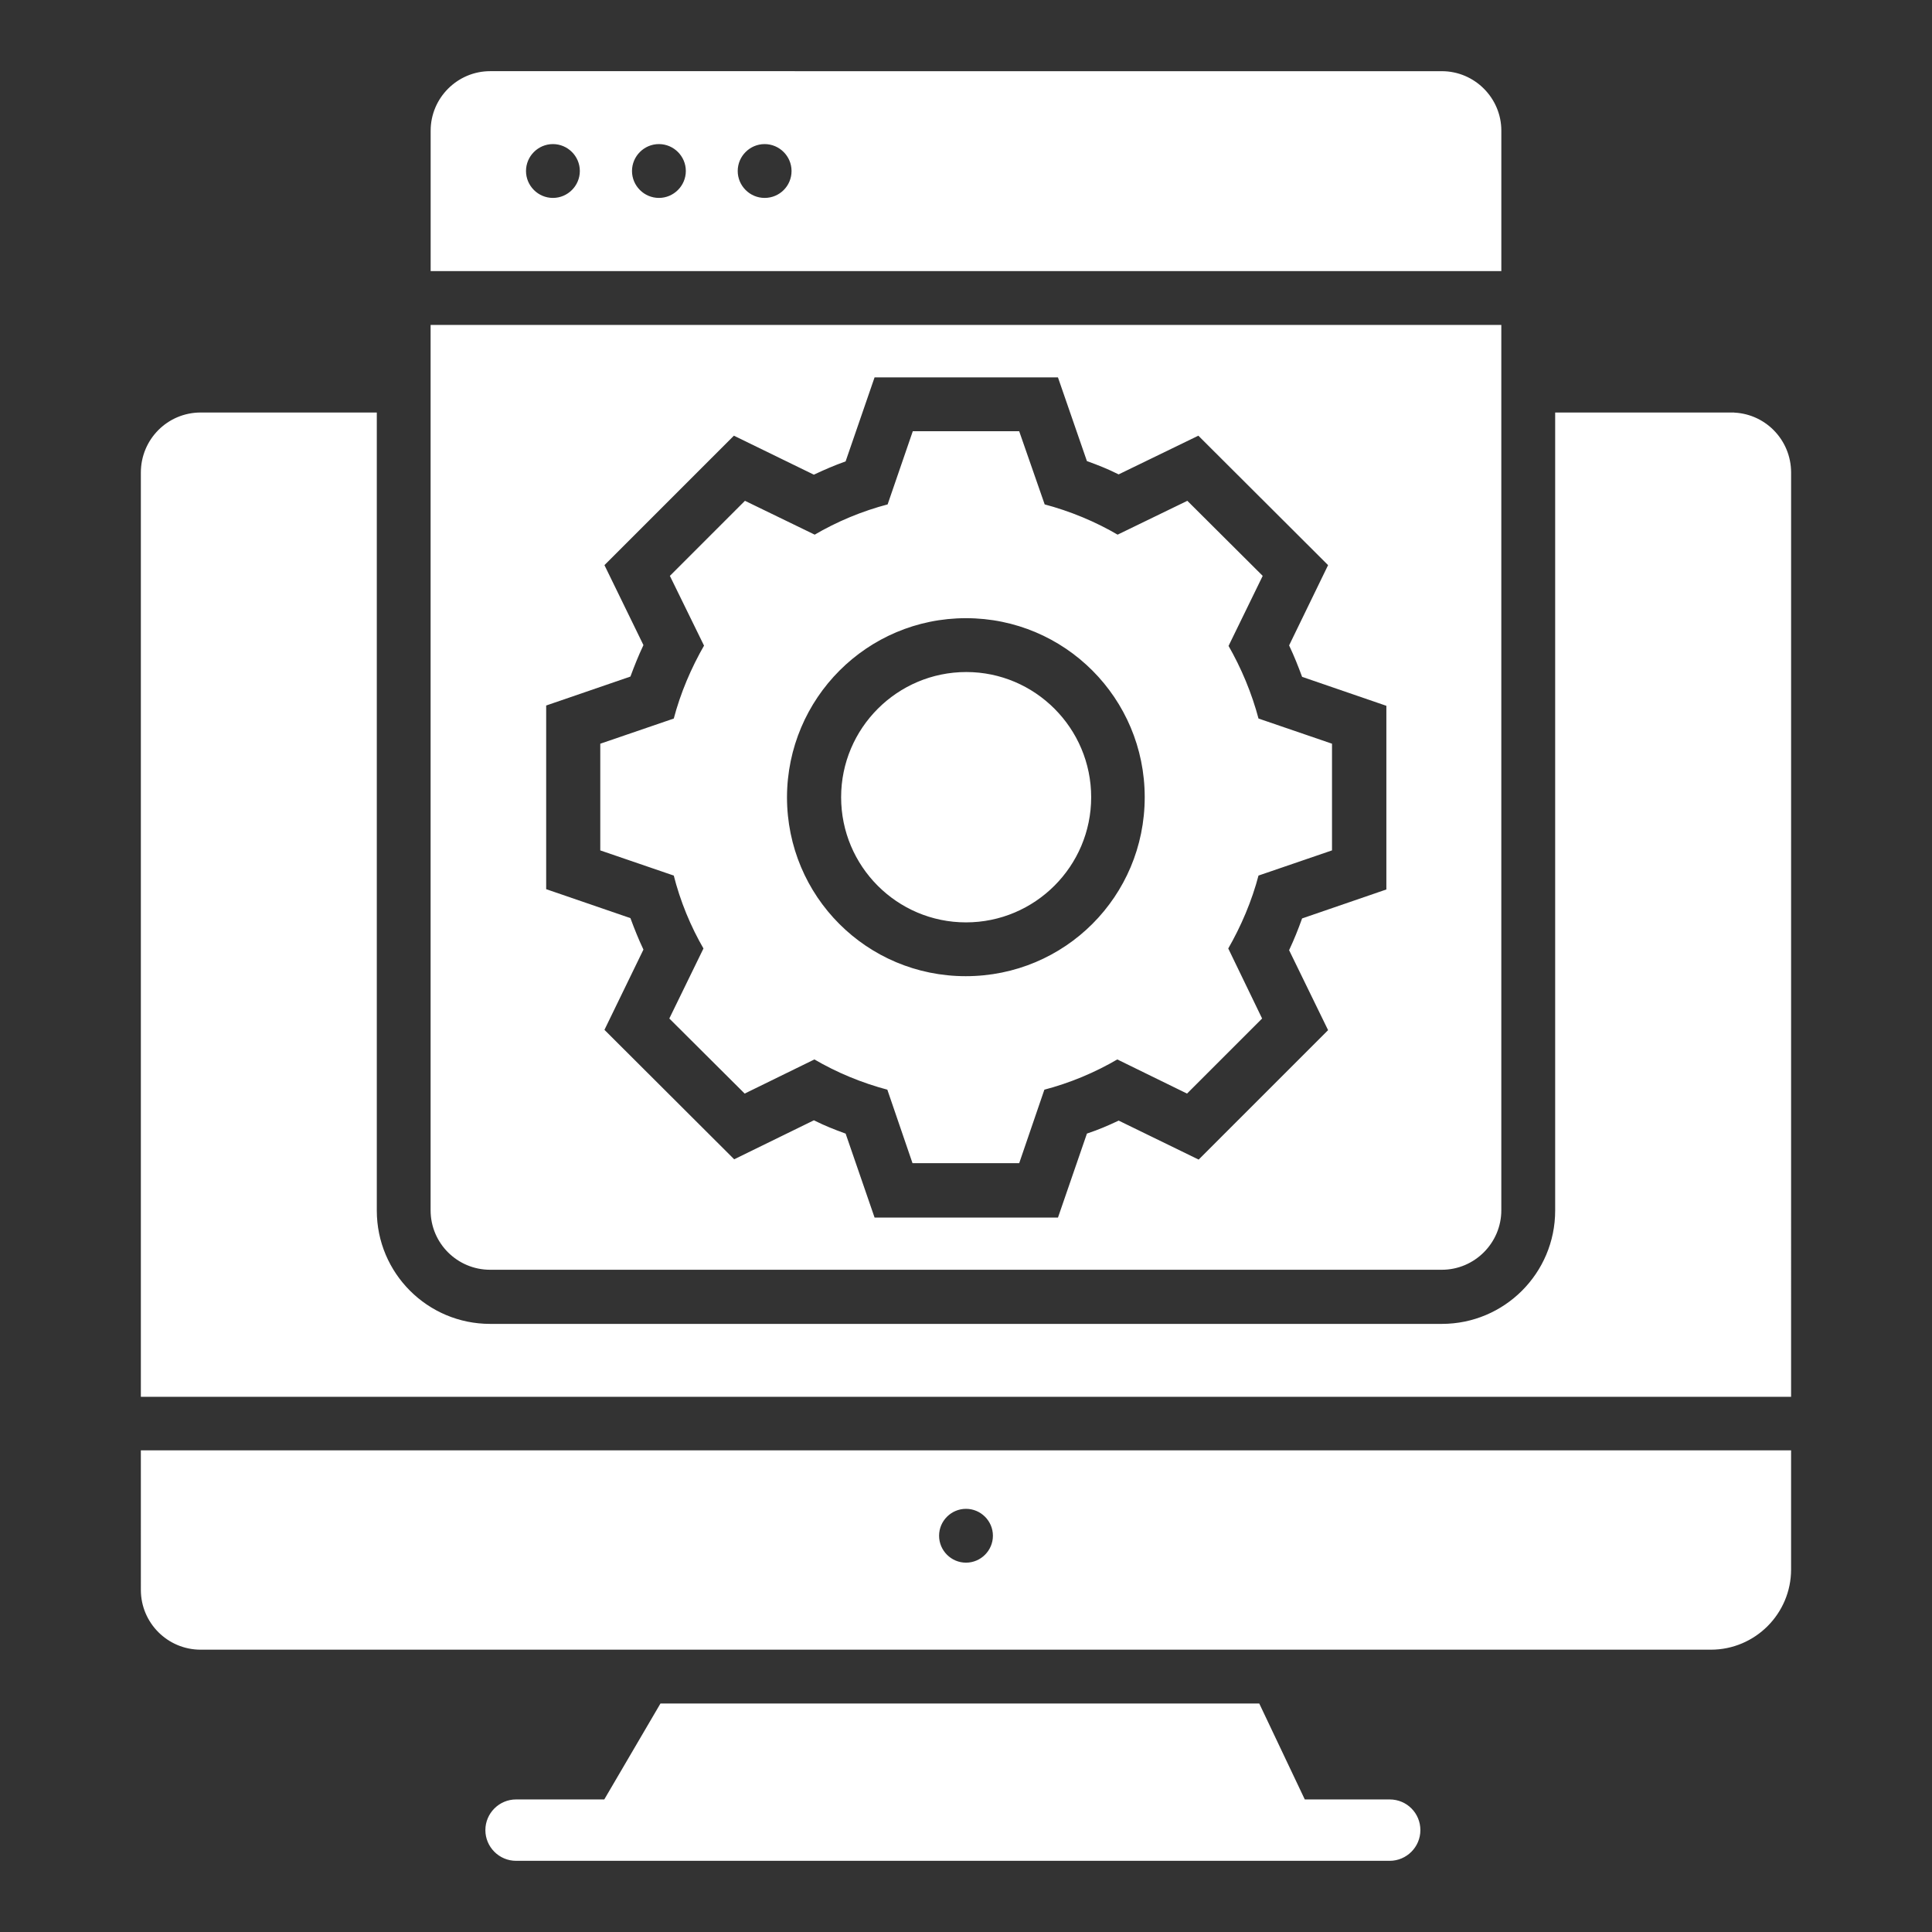
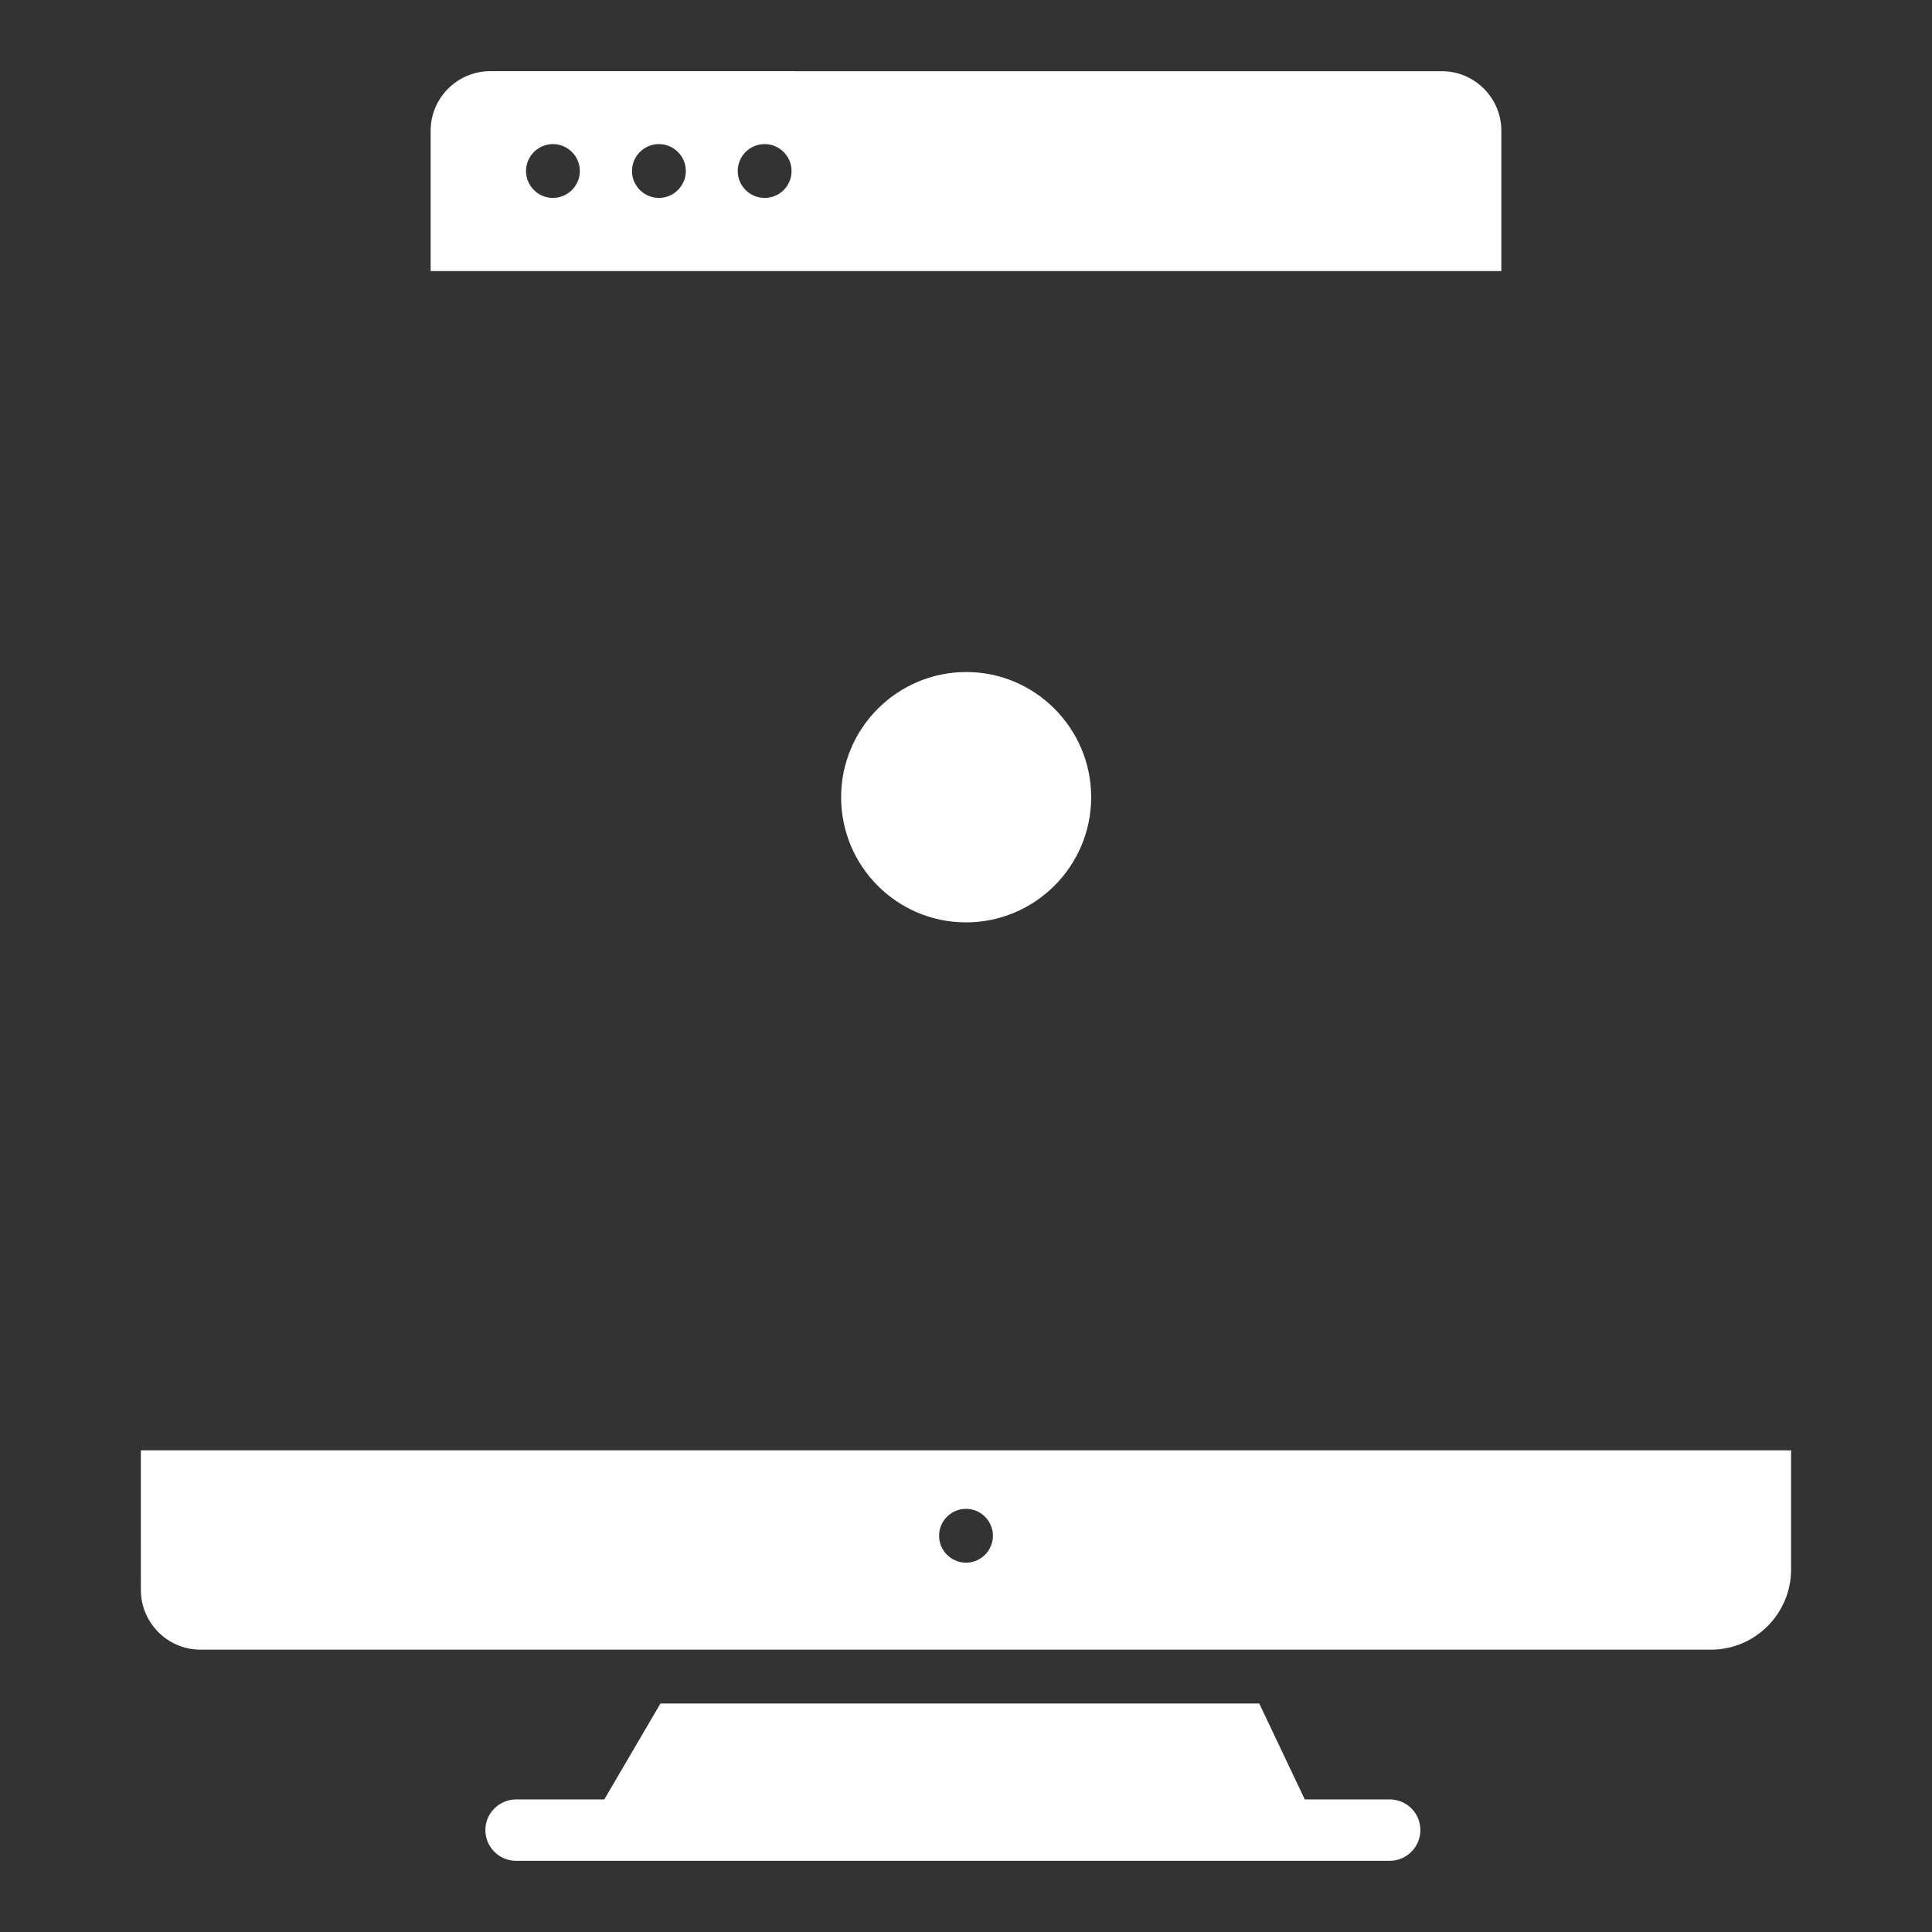
<svg xmlns="http://www.w3.org/2000/svg" fill="#ffffff" width="64px" height="64px" version="1.1" viewBox="144 144 512 512" stroke="#ffffff">
  <rect x="144" y="144" width="512" height="512" fill="#333333" stroke="none" />
  <g id="SVGRepo_bgCarrier" stroke-width="0" />
  <g id="SVGRepo_tracerCarrier" stroke-linecap="round" stroke-linejoin="round" />
  <g id="SVGRepo_iconCarrier">
    <g>
      <path d="m541.37 178.63c0-8.398-6.871-15.266-15.266-15.266l-252.21-0.004c-8.398 0-15.266 6.871-15.266 15.266v36.719h282.74zm-250.84 18.32c-4.199 0-7.633-3.434-7.633-7.633 0-4.199 3.434-7.633 7.633-7.633 4.199 0 7.633 3.434 7.633 7.633 0 4.195-3.434 7.633-7.633 7.633zm28.09 0c-4.199 0-7.633-3.434-7.633-7.633 0-4.199 3.434-7.633 7.633-7.633s7.633 3.434 7.633 7.633c0 4.195-3.434 7.633-7.633 7.633zm28.016 0c-4.199 0-7.633-3.434-7.633-7.633 0-4.199 3.434-7.633 7.633-7.633s7.633 3.434 7.633 7.633c0 4.195-3.359 7.633-7.633 7.633z" />
      <path d="m181.83 565.34c0 8.473 6.871 15.344 15.344 15.344h400.22c11.449 0 20.762-9.312 20.762-20.762v-31.066l-436.33-0.004zm218.17-21.984c4.199 0 7.633 3.434 7.633 7.633s-3.434 7.633-7.633 7.633-7.633-3.434-7.633-7.633c-0.004-4.199 3.434-7.633 7.633-7.633z" />
-       <path d="m602.82 253.82h-46.184v210.99c0 16.871-13.664 30.535-30.535 30.535h-252.21c-16.871 0-30.535-13.664-30.535-30.535v-210.99h-46.184c-8.473 0-15.344 6.871-15.344 15.418v244.43h436.33l0.004-244.42c0-8.551-6.871-15.422-15.344-15.422z" />
      <path d="m512.29 621.37h-22.824l-12.062-25.418-158.09-0.004-14.887 25.422h-23.664c-4.199 0-7.633 3.434-7.633 7.633 0 4.199 3.434 7.633 7.633 7.633h231.52c4.199 0 7.633-3.434 7.633-7.633 0.004-4.199-3.356-7.633-7.633-7.633z" />
-       <path d="m330.99 395.34-9.008 18.473 19.465 19.391 18.398-9.008c6.106 3.586 12.746 6.336 19.695 8.168l6.641 19.391h27.559l6.641-19.391c7.023-1.832 13.586-4.582 19.695-8.168l18.398 9.008 19.391-19.391-8.93-18.473c3.512-6.106 6.336-12.672 8.168-19.695l19.391-6.641v-27.559l-19.391-6.641c-1.832-6.945-4.582-13.512-8.09-19.617l9.008-18.473-19.465-19.391-18.398 8.93c-6.106-3.586-12.746-6.336-19.695-8.168l-6.727-19.312h-27.48l-6.641 19.312c-7.023 1.832-13.586 4.582-19.695 8.168l-18.398-8.93-19.391 19.391 9.008 18.398c-3.512 6.106-6.336 12.672-8.168 19.695l-19.391 6.641v27.559l19.391 6.641c1.762 7.019 4.508 13.66 8.02 19.691zm69.008-88.016c26.488 0 47.863 21.449 47.863 47.938 0 26.566-21.375 47.938-47.938 47.938-26.488 0-47.863-21.375-47.863-47.938 0.074-26.488 21.449-47.938 47.938-47.938z" />
      <path d="m400 387.94c18.016 0 32.672-14.656 32.672-32.672s-14.656-32.672-32.594-32.672c-18.016 0-32.672 14.656-32.672 32.672-0.004 18.016 14.578 32.672 32.594 32.672z" />
-       <path d="m273.89 480h252.21c8.398 0 15.266-6.871 15.266-15.266v-234.12h-282.75v234.12c0 8.473 6.871 15.266 15.27 15.266zm14.352-149.39 22.441-7.711c0.992-2.672 2.062-5.344 3.281-7.938l-10.383-21.297 34.809-34.809 21.297 10.383c2.594-1.223 5.266-2.367 8.016-3.359l7.711-22.367h49.312l7.711 22.289c2.75 0.992 5.418 2.062 8.016 3.359l21.223-10.305 34.887 34.809-10.383 21.375c1.223 2.594 2.289 5.266 3.281 7.938l22.441 7.711v49.387l-22.441 7.711c-0.992 2.75-2.062 5.418-3.281 8.016l10.383 21.297-34.809 34.809-21.297-10.383c-2.594 1.223-5.266 2.367-8.016 3.281l-7.711 22.367h-49.312l-7.711-22.367c-2.75-0.992-5.418-2.062-8.016-3.359l-21.223 10.383-34.887-34.809 10.383-21.375c-1.223-2.594-2.289-5.266-3.281-7.938l-22.441-7.711z" />
    </g>
  </g>
</svg>